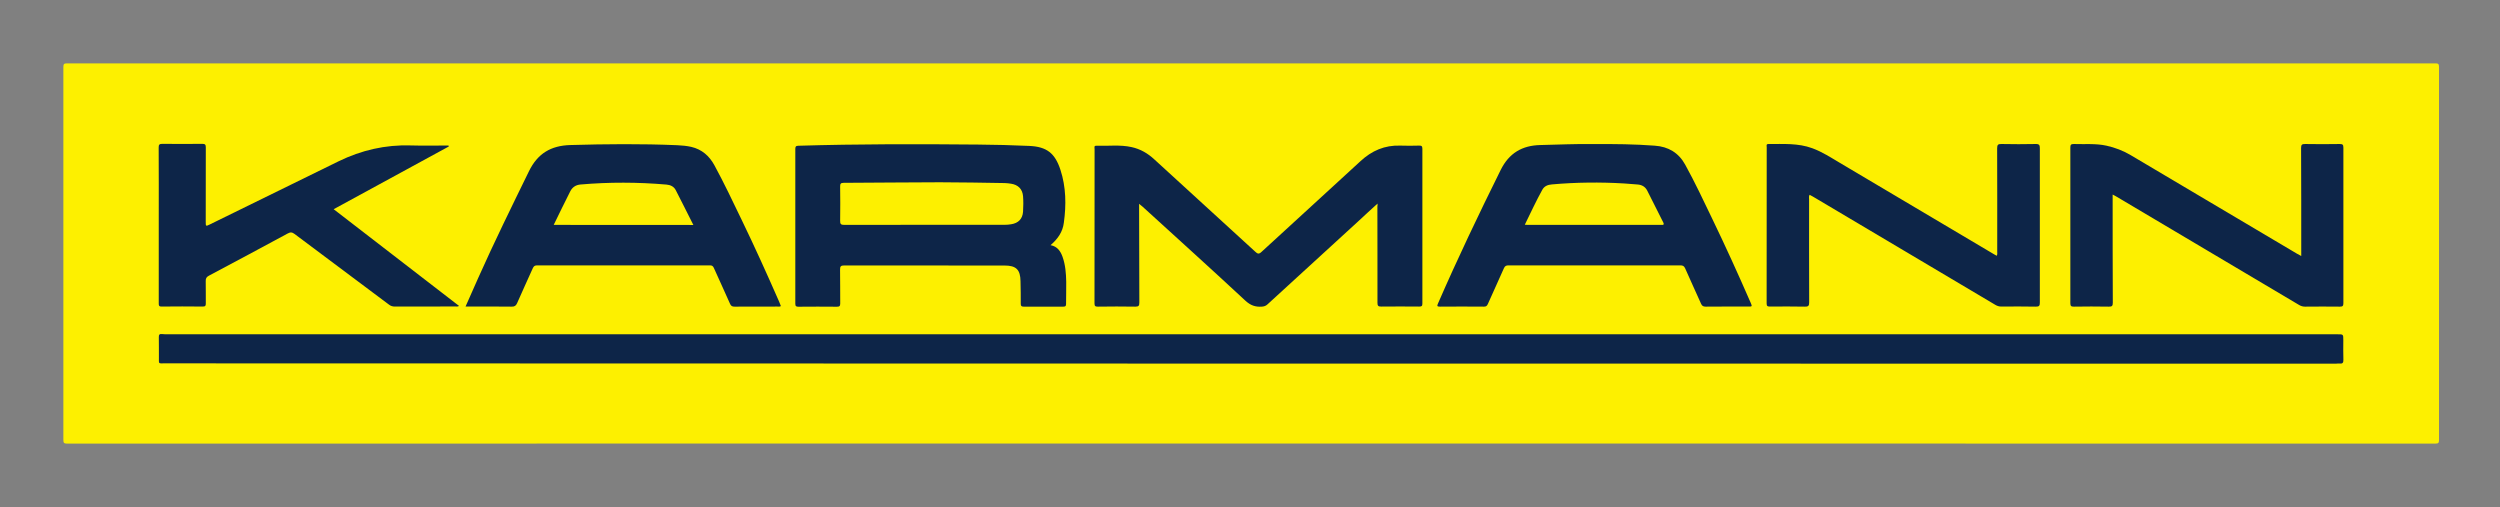
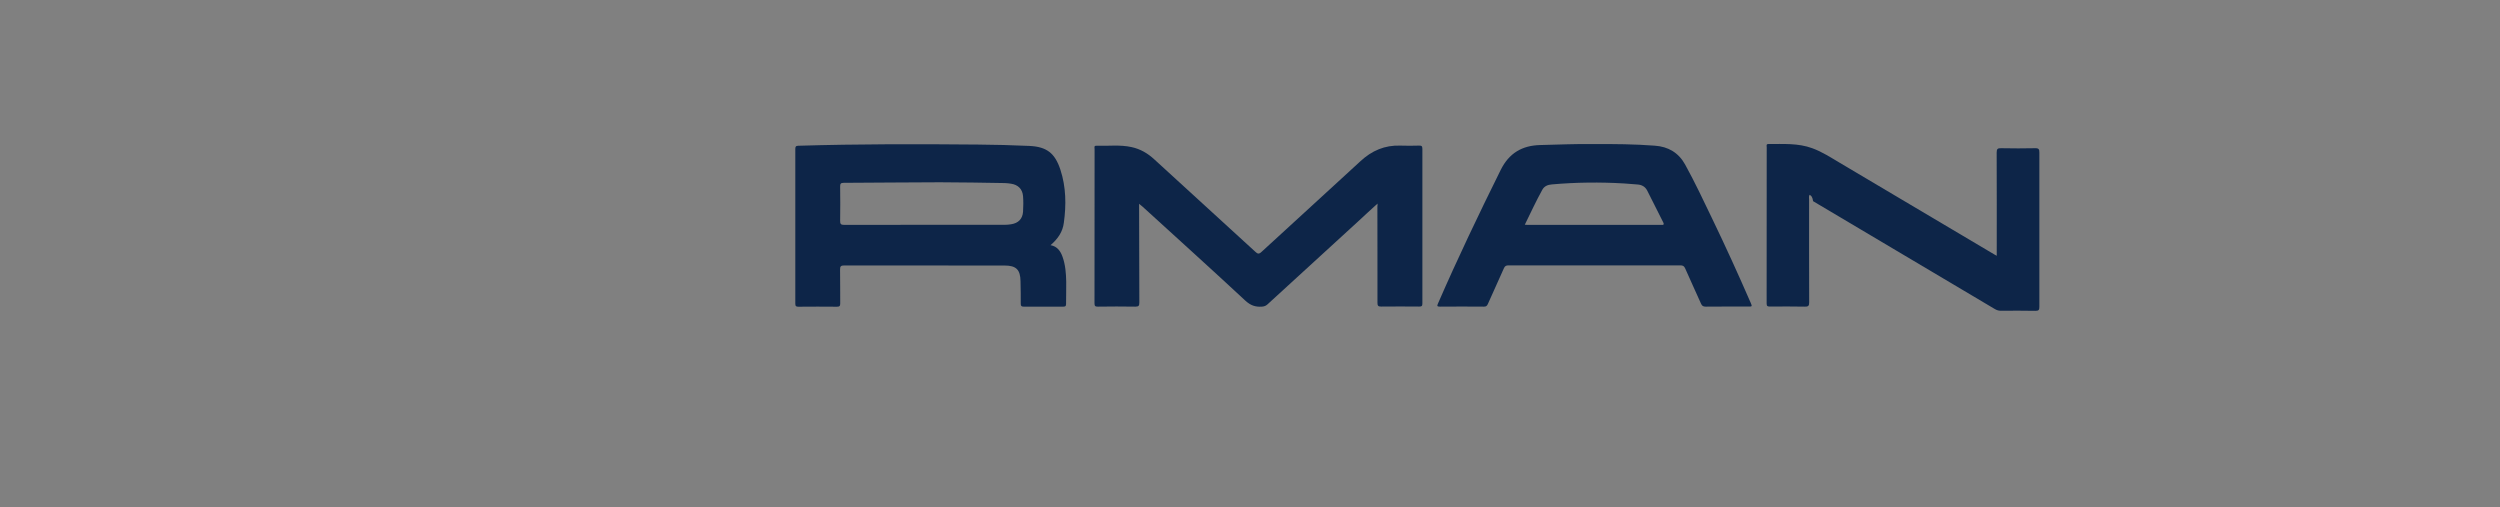
<svg xmlns="http://www.w3.org/2000/svg" version="1.1" id="Ebene_1" x="0px" y="0px" width="3156px" height="640px" viewBox="0 0 3156 640" enable-background="new 0 0 3156 640" xml:space="preserve">
  <rect x="0" y="0" width="3156" height="640" fill="#808080" stroke="none" />
  <g>
-     <path fill="#FDF000" d="M1579,559.9c-498.1,0-996.3,0-1494.4,0.1c-3.7,0-4.6-0.8-4.6-4.6c0.1-156.9,0.1-313.9,0-470.8   c0-3.7,0.8-4.6,4.6-4.6c996.6,0.1,1993.2,0.1,2989.8,0c3.7,0,4.6,0.8,4.6,4.6c-0.1,156.9-0.1,313.9,0,470.8c0,3.7-0.8,4.6-4.6,4.6   C2576,559.9,2077.5,559.9,1579,559.9z" />
-     <path fill="#0D2548" d="M1579.1,459c-457,0-913.9-0.3-1370.9-0.3c-8.8,0-7.5,1.1-7.6-7.8c-0.1-8.3,0.1-16.7-0.1-25.1   c-0.1-3.1,0.7-4.5,4.1-4.1c1.3,0.2,2.7,0.3,4,0.3c913.9,0,1827.9,0,2741.8,0c7.8,0,7.8-0.3,7.8,7.7c0,8.2-0.2,16.2,0.1,24.4   c0.2,3.9-1.2,5.3-4.8,4.8c-1.5-0.2-3,0.2-4.5,0.2C2492.3,459,2035.7,459,1579.1,459z" />
    <path fill="#0D2548" d="M1739,257c-9,8-16.6,15.3-24.5,22.5c-38.2,34.9-76.3,69.9-114.5,104.8c-2.1,1.9-4.2,2.6-7,2.8   c-8.2,0.6-14.4-1.6-20.8-7.5c-42.9-39.9-86.5-79.2-129.8-118.7c-1.1-1-2.4-1.9-4.4-3.6c0,2.6,0,4.3,0,6.1c0,39.5,0.1,79,0.3,118.4   c0,4.1-0.8,5.3-5,5.3c-15.8-0.3-31.6-0.2-47.4,0c-3.2,0-4.2-0.7-4.2-4.1c0.1-65,0.1-129.9,0.1-194.9c0-1.6-1-4.2,2-4.1   c14.9,0.5,30-1.6,44.8,1.7c11,2.4,20.4,7.9,28.6,15.5c42.5,38.9,85,77.7,127.5,116.6c2.9,2.7,4.5,3.3,7.8,0.2   c41.5-38.2,83.3-76.1,124.8-114.4c14.4-13.4,30.8-20.5,50.5-19.8c7.8,0.3,15.7,0.2,23.5,0c3.1-0.1,4.3,0.5,4.3,4   c-0.1,65.1-0.1,130.3,0,195.4c0,3.2-1,3.8-4,3.8c-16-0.1-32-0.2-48,0c-4,0.1-4.7-1.3-4.7-4.8c0.1-40.5-0.1-81-0.1-121.4   C1739,260,1739,259.2,1739,257z" />
    <path fill="#0D2548" d="M1326.2,309.5c8.5,1.5,12.6,7.5,15.2,14.8c3.6,10.2,4.4,20.8,4.6,31.5c0.2,9.3-0.3,18.6-0.2,28   c0,2.8-1,3.3-3.5,3.3c-16.7-0.1-33.3-0.1-50,0c-2.8,0-3.7-0.8-3.7-3.6c0.1-9.5-0.1-19-0.3-28.5c-0.2-14.6-5.5-19.8-20.1-19.8   c-67.4,0-134.9,0-202.3-0.1c-4.4,0-5.5,1.1-5.4,5.5c0.3,14.1,0,28.3,0.2,42.5c0,3.3-1,4.1-4.2,4.1c-16.2-0.2-32.3-0.1-48.5,0   c-2.9,0-4-0.6-4-3.8c0.1-65.1,0.1-130.2,0-195.3c0-2.8,0.5-4,3.7-4.1c75.7-2.3,151.5-2.2,227.2-1.5c21.5,0.2,42.9,0.7,64.4,1.7   c22.1,1,32.5,9.1,39.4,30.2c7.1,21.8,7.4,44.2,4.3,66.7C1341.6,292.6,1335.6,301.4,1326.2,309.5z M1167.7,283.8   c33.5,0,66.9,0,100.4,0c2.8,0,5.7-0.2,8.4-0.7c9.1-1.4,14.4-6.8,15-15.9c0.4-6.5,0.5-13,0-19.5c-0.7-9-6.3-14.5-15.2-15.8   c-2.6-0.4-5.3-0.7-7.9-0.8c-27.3-0.4-54.6-1-81.9-1c-40.5,0-80.9,0.6-121.4,0.7c-4,0-4.5,1.4-4.5,4.8c0.2,14.3,0.2,28.6,0,43   c-0.1,4.1,0.9,5.3,5.1,5.3C1099.7,283.8,1133.7,283.8,1167.7,283.8z" />
    <path fill="#0D2548" d="M2010.7,181.9c27.8-0.2,53.1,0.1,78.3,2c17.1,1.2,30.1,8.9,38.4,24c12.3,22.3,23.1,45.3,34.1,68.2   c16.9,35,33,70.4,48.5,106c2.1,4.9,2.1,4.9-3.3,4.9c-17.8,0-35.6-0.1-53.5,0.1c-3.2,0-4.6-1-5.9-3.9c-6.6-14.9-13.5-29.6-20-44.5   c-1.3-2.9-2.9-3.7-6-3.7c-72.3,0.1-144.6,0.1-216.8,0c-3.1,0-4.7,0.7-6,3.7c-6.6,15.1-13.6,30-20.2,45c-1.1,2.5-2.3,3.5-5.1,3.4   c-18.5-0.1-37-0.2-55.5,0c-3.8,0-3.6-1.1-2.4-3.9c24.8-57,51.6-113,79.2-168.7c10.5-21.1,26.9-30.9,50.1-31.4   C1967.5,182.6,1990.3,181.5,2010.7,181.9z M1924.9,283.7c1.9,0.1,2.8,0.2,3.8,0.2c55.9,0,111.8,0,167.7,0c0.5,0,1,0,1.5,0   c2.3,0.2,3-0.6,1.9-2.9c-6.8-13.5-13.5-27-20.4-40.5c-2.5-4.8-6.7-7.2-12.1-7.6c-5.6-0.4-11.3-0.9-16.9-1.3   c-30.4-1.8-60.8-1.5-91.2,1.2c-5.1,0.4-9.5,2-12.1,6.6C1939.2,253.7,1932.4,268.4,1924.9,283.7z" />
-     <path fill="#0D2548" d="M587.7,387c5.5-12.3,10.7-24.1,15.9-35.9c20.3-45.5,42.3-90.2,64.2-135c10.9-22.3,27.6-32.3,52.2-33   c45-1.3,89.9-1.7,134.8,0.2c6,0.3,12,0.8,17.8,2.1c13.4,3.1,22.8,11.4,29.2,23.1c12.3,22.6,23.3,45.9,34.5,69.1   c16.5,34.1,32.1,68.6,47.3,103.3c0.8,1.8,1.5,3.6,2.2,5.5c-1.6,1-3.1,0.6-4.5,0.6c-18,0-36,0-54,0.1c-3.1,0-4.5-0.8-5.8-3.8   c-6.6-15.1-13.6-29.9-20.3-45c-1.1-2.5-2.4-3.4-5.2-3.3c-72.6,0.1-145.2,0.1-217.9,0c-3,0-4.3,1-5.5,3.6   c-6.5,14.7-13.4,29.3-19.8,44.1c-1.5,3.4-3.3,4.5-7,4.4C626.7,386.8,607.5,387,587.7,387z M875.3,284c-7.6-15-14.8-29.6-22.2-43.9   c-2.4-4.7-6.8-6.7-11.9-7.1c-36.1-3.1-72.1-3.2-108.2-0.1c-6.2,0.5-10.6,3.5-13.3,9c-3.6,7.1-7.2,14.4-10.7,21.5   c-3.3,6.6-6.6,13.5-10,20.5C757.8,284,816,284,875.3,284z" />
-     <path fill="#0D2548" d="M2284.4,245.9c-1.1,2.1-0.6,4-0.6,5.8c0,43.3-0.1,86.6,0.1,129.9c0,4.2-0.8,5.6-5.4,5.5   c-14.6-0.3-29.3-0.2-44-0.1c-3,0-4.3-0.3-4.3-3.9c0.1-65.8,0.1-131.6,0.1-197.4c0-1.6-1-3.9,2.2-3.9c18.6,0.1,37.3-1.3,55.3,5.3   c12.6,4.6,23.7,11.9,35.2,18.7c64.9,38.5,129.9,77,194.8,115.5c0.8,0.5,1.7,1,2.9,1.6c1-1.8,0.6-3.6,0.6-5.3   c0-43.5,0.1-86.9-0.1-130.4c0-4.6,1.3-5.5,5.6-5.4c14.3,0.3,28.7,0.3,43,0c4.7-0.1,5.3,1.5,5.3,5.6c-0.1,64.8-0.1,129.6,0,194.4   c0,4-0.7,5.4-5.1,5.3c-14.5-0.3-29-0.2-43.5-0.1c-2.8,0-5.1-0.7-7.5-2.1c-76.5-45.4-153-90.8-229.5-136.2   C2287.9,247.8,2286.2,246.9,2284.4,245.9z" />
-     <path fill="#0D2548" d="M566.6,184.9c-48.3,26.3-96.5,52.6-145.4,79.2c53.1,40.9,105.6,81.4,158.3,122.1c-1.7,1.1-3.2,0.7-4.6,0.7   c-25.5,0-51,0-76.5,0.1c-2.8,0-5.1-0.7-7.3-2.4c-39.7-29.7-79.5-59.4-119.2-89.2c-3.2-2.4-5.3-2.5-8.8-0.6   c-33,17.9-66.2,35.6-99.3,53.2c-3.1,1.6-4.2,3.4-4.1,6.9c0.2,9.3,0,18.7,0.1,28c0,2.8-0.3,4.1-3.7,4.1c-17.3-0.2-34.7-0.2-52,0   c-4,0.1-3.7-2-3.7-4.6c0-34.5,0-69,0-103.5c0-30.8,0.1-61.6-0.1-92.5c0-3.6,0.7-4.8,4.6-4.8c16.8,0.2,33.7,0.2,50.5,0   c3.6,0,4.4,1.1,4.4,4.5c-0.1,31.2-0.1,62.3-0.1,93.5c0,6.3,0,6.3,5.5,3.6c54.1-26.6,108.3-53.2,162.5-79.7   c28.6-13.9,58.8-20.9,90.7-19.9c15.9,0.5,31.9,0.1,47.8,0.1C566.4,184.2,566.5,184.6,566.6,184.9z" />
-     <path fill="#0D2548" d="M2667,245.6c0,2.5,0,4.2,0,6c0,43.5,0,86.9,0.2,130.4c0,4.2-1,5.2-5.1,5.1c-14.7-0.3-29.3-0.2-44,0   c-3.3,0-4.5-0.6-4.5-4.3c0.1-65.5,0.1-130.9,0-196.4c0-3.3,0.6-4.7,4.3-4.6c13.8,0.5,27.6-0.9,41.3,2.1c10.8,2.4,21,6.3,30.5,11.9   c69.9,41.5,140,82.9,209.9,124.4c1.5,0.9,3.5,1.8,5.5,3c0-2.4,0-4.2,0-5.9c0-43.5,0-86.9-0.2-130.4c0-4.2,1.1-5.2,5.2-5.1   c14.5,0.3,29,0.2,43.4,0c3.5,0,4.8,0.5,4.8,4.5c-0.1,65.5-0.1,130.9,0,196.4c0,3.6-1,4.4-4.4,4.4c-14.7-0.2-29.3-0.1-44,0   c-2.8,0-5.1-0.7-7.5-2.1c-76.8-45.6-153.6-91.1-230.4-136.7C2670.6,247.4,2669,246.7,2667,245.6z" />
+     <path fill="#0D2548" d="M2284.4,245.9c-1.1,2.1-0.6,4-0.6,5.8c0,43.3-0.1,86.6,0.1,129.9c0,4.2-0.8,5.6-5.4,5.5   c-14.6-0.3-29.3-0.2-44-0.1c-3,0-4.3-0.3-4.3-3.9c0.1-65.8,0.1-131.6,0.1-197.4c0-1.6-1-3.9,2.2-3.9c18.6,0.1,37.3-1.3,55.3,5.3   c12.6,4.6,23.7,11.9,35.2,18.7c64.9,38.5,129.9,77,194.8,115.5c0.8,0.5,1.7,1,2.9,1.6c0-43.5,0.1-86.9-0.1-130.4c0-4.6,1.3-5.5,5.6-5.4c14.3,0.3,28.7,0.3,43,0c4.7-0.1,5.3,1.5,5.3,5.6c-0.1,64.8-0.1,129.6,0,194.4   c0,4-0.7,5.4-5.1,5.3c-14.5-0.3-29-0.2-43.5-0.1c-2.8,0-5.1-0.7-7.5-2.1c-76.5-45.4-153-90.8-229.5-136.2   C2287.9,247.8,2286.2,246.9,2284.4,245.9z" />
  </g>
</svg>